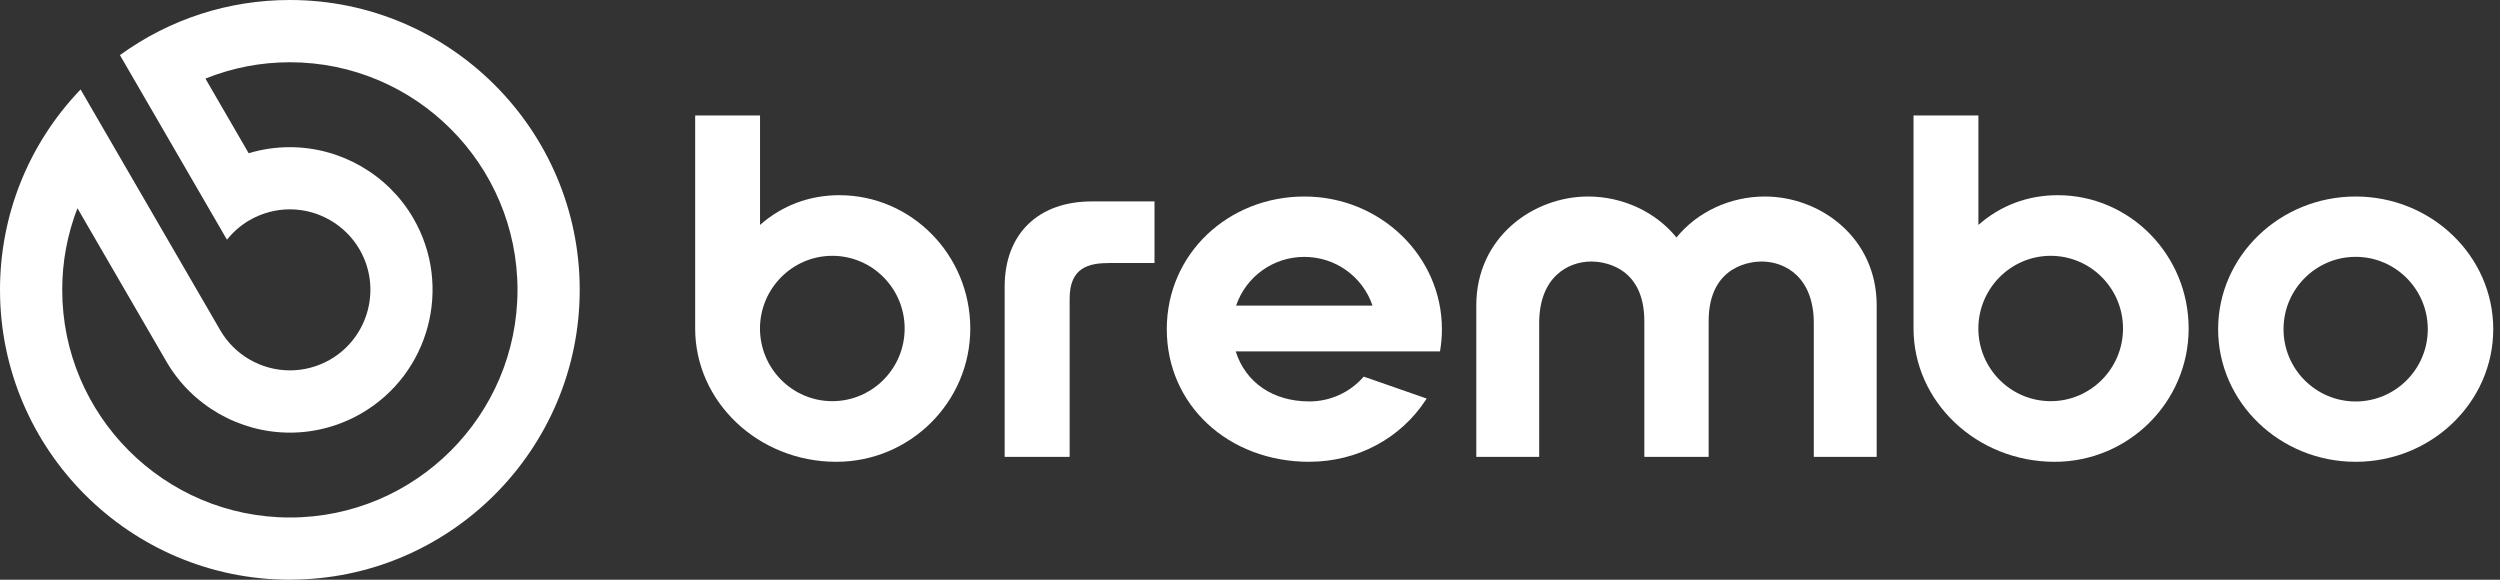
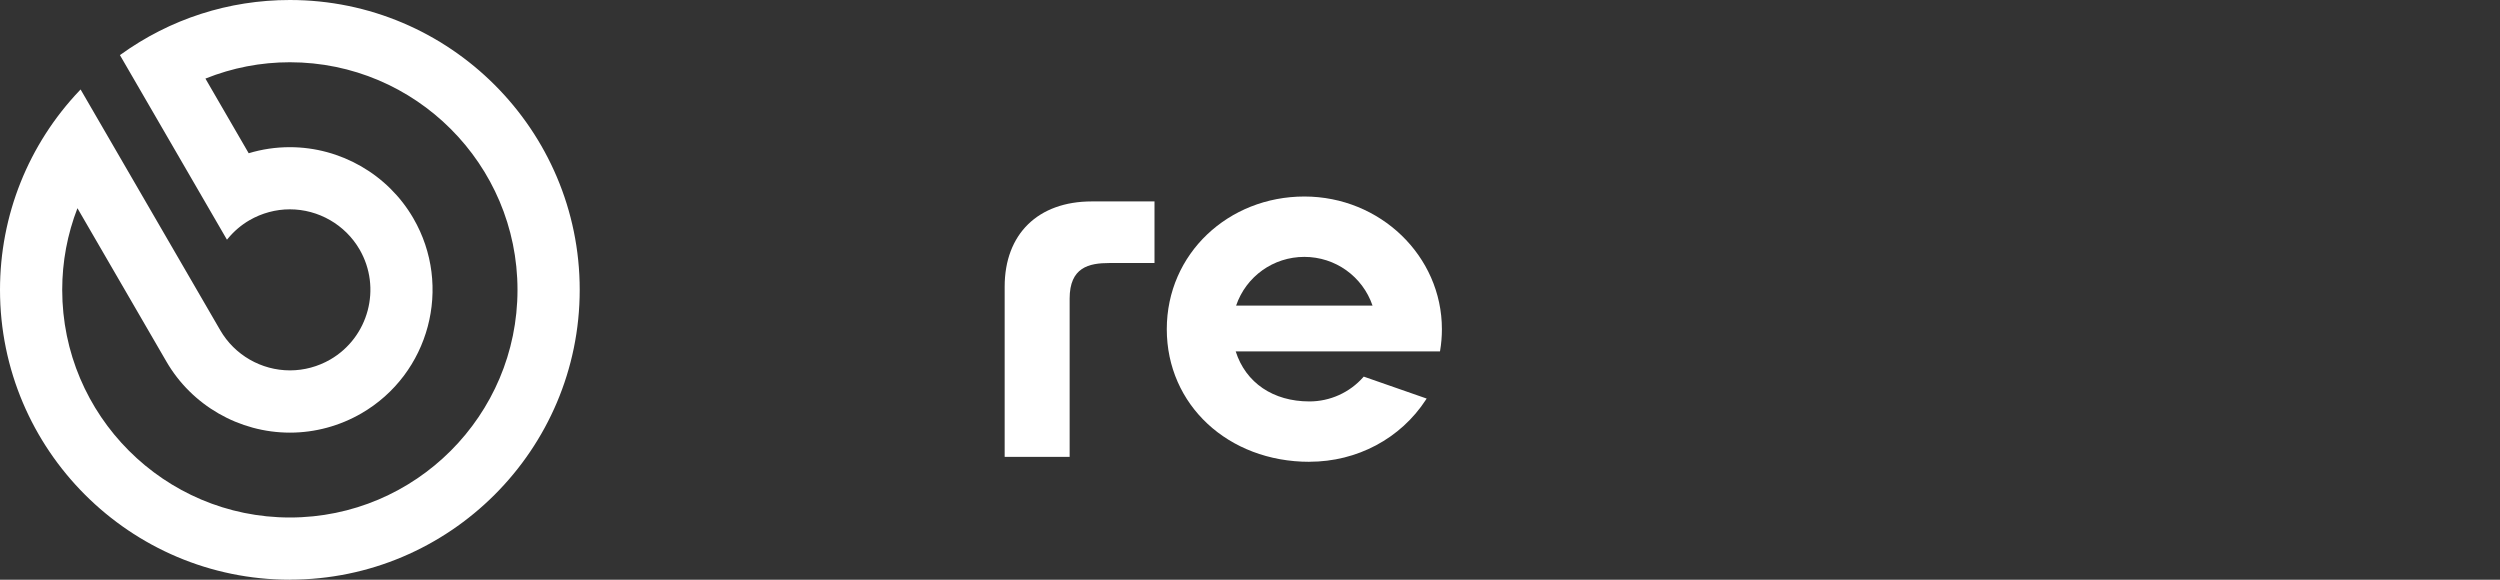
<svg xmlns="http://www.w3.org/2000/svg" width="276" height="64" viewBox="0 0 276 64" fill="none">
  <rect x="0" y="0" width="276" height="64" fill="#333333" stroke="none" />
  <path d="M8.553 22.975C7.437 25.859 6.868 28.896 6.868 32C6.868 45.859 18.142 57.132 32.003 57.132C45.863 57.132 57.132 45.859 57.132 32C57.132 18.141 45.858 6.873 32.003 6.873C28.791 6.873 25.653 7.482 22.678 8.676L27.456 16.918C28.927 16.473 30.448 16.248 31.991 16.248C37.598 16.248 42.826 19.256 45.632 24.096C49.993 31.611 47.424 41.273 39.902 45.634C37.502 47.025 34.775 47.763 32.014 47.763C26.402 47.763 21.174 44.755 18.368 39.91L8.547 22.98L8.553 22.975ZM32.003 64C14.356 64 0 49.645 0 32C0 23.775 3.121 15.955 8.795 9.983L8.897 9.876L24.318 36.462C25.901 39.194 28.848 40.89 32.014 40.89C33.569 40.89 35.113 40.473 36.465 39.69C40.702 37.228 42.156 31.78 39.694 27.538C38.11 24.806 35.158 23.11 31.997 23.11C30.442 23.11 28.904 23.527 27.546 24.31C26.645 24.834 25.839 25.515 25.157 26.344L25.056 26.462L13.241 6.085L13.319 6.028C18.79 2.085 25.253 0 32.003 0C49.649 0 64 14.355 64 31.994C64 49.634 49.644 63.994 32.003 63.994" fill="white" />
-   <path d="M260.065 28.355C255.678 28.355 252.101 31.934 252.101 36.339C252.101 40.744 255.672 44.322 260.065 44.322C264.458 44.322 268.028 40.744 268.028 36.339C268.028 31.934 264.458 28.355 260.065 28.355ZM260.065 50.983C251.69 50.983 244.881 44.412 244.881 36.339C244.881 28.266 251.696 21.695 260.065 21.695C268.434 21.695 275.254 28.266 275.254 36.339C275.254 44.412 268.44 50.983 260.065 50.983Z" fill="white" />
  <path d="M151.527 33.735C150.423 30.514 147.416 28.36 143.997 28.36C140.578 28.36 137.571 30.514 136.467 33.735H151.521H151.527ZM144.56 50.983C135.583 50.983 128.813 44.692 128.813 36.342C128.813 27.991 135.628 21.695 144.003 21.695C152.377 21.695 159.186 28.265 159.186 36.342C159.186 37.151 159.119 37.949 158.989 38.708L158.972 38.798H136.422C137.526 42.258 140.556 44.318 144.56 44.318C146.836 44.318 149.004 43.341 150.508 41.633L150.558 41.578L157.502 44L157.429 44.117C154.636 48.415 149.826 50.977 144.566 50.977" fill="white" />
-   <path d="M91.887 28.242C87.493 28.242 83.912 31.839 83.901 36.26C83.901 40.693 87.482 44.289 91.887 44.289C96.292 44.289 99.873 40.693 99.873 36.266C99.873 31.839 96.292 28.242 91.887 28.242ZM92.327 50.983C83.737 50.983 76.746 44.379 76.746 36.26V12.746H83.907V24.831C86.347 22.682 89.368 21.549 92.661 21.549C100.635 21.549 107.119 28.153 107.119 36.266C107.119 44.379 100.483 50.983 92.327 50.983Z" fill="white" />
-   <path d="M226.396 28.242C222.002 28.242 218.421 31.839 218.41 36.26C218.41 40.693 221.99 44.289 226.396 44.289C230.801 44.289 234.381 40.693 234.381 36.266C234.381 31.839 230.801 28.242 226.396 28.242ZM226.836 50.983C218.246 50.983 211.254 44.379 211.254 36.26V12.746H218.416V24.831C220.855 22.682 223.877 21.549 227.169 21.549C235.144 21.549 241.627 28.153 241.627 36.266C241.627 44.379 234.991 50.983 226.836 50.983Z" fill="white" />
  <path d="M110.915 50.435V31.646C110.915 25.839 114.597 22.237 120.533 22.237H127.457V29.038H122.493C120.206 29.038 118.088 29.513 118.088 32.969V50.441H110.915V50.435Z" fill="white" />
-   <path d="M200.243 50.441V35.668C200.243 30.65 197.135 28.872 194.476 28.872C193.497 28.872 188.635 29.19 188.635 35.455V50.441H181.534V35.455C181.534 29.185 176.666 28.872 175.693 28.872C173.034 28.872 169.926 30.65 169.926 35.668V50.441H162.983V33.71C162.983 26.192 169.257 21.695 175.322 21.695C179.145 21.695 182.782 23.384 185.082 26.22C187.381 23.384 191.018 21.695 194.841 21.695C200.907 21.695 207.186 26.186 207.186 33.71V50.441H200.243Z" fill="white" />
</svg>